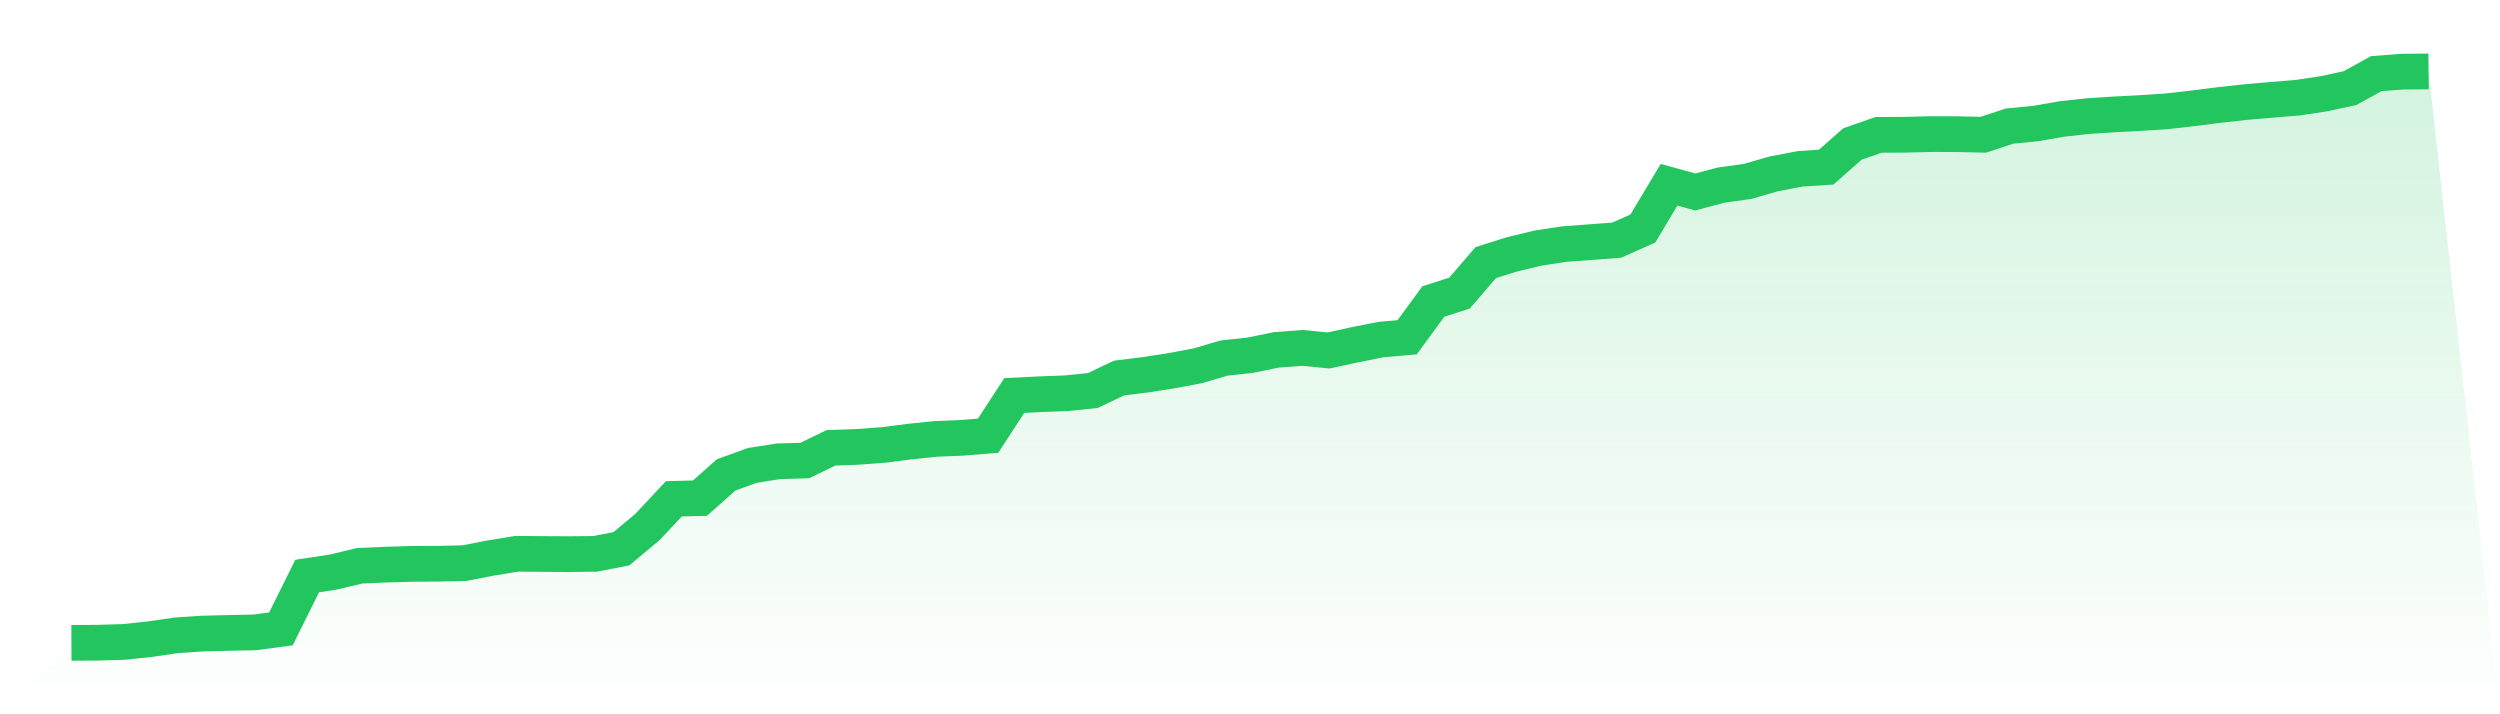
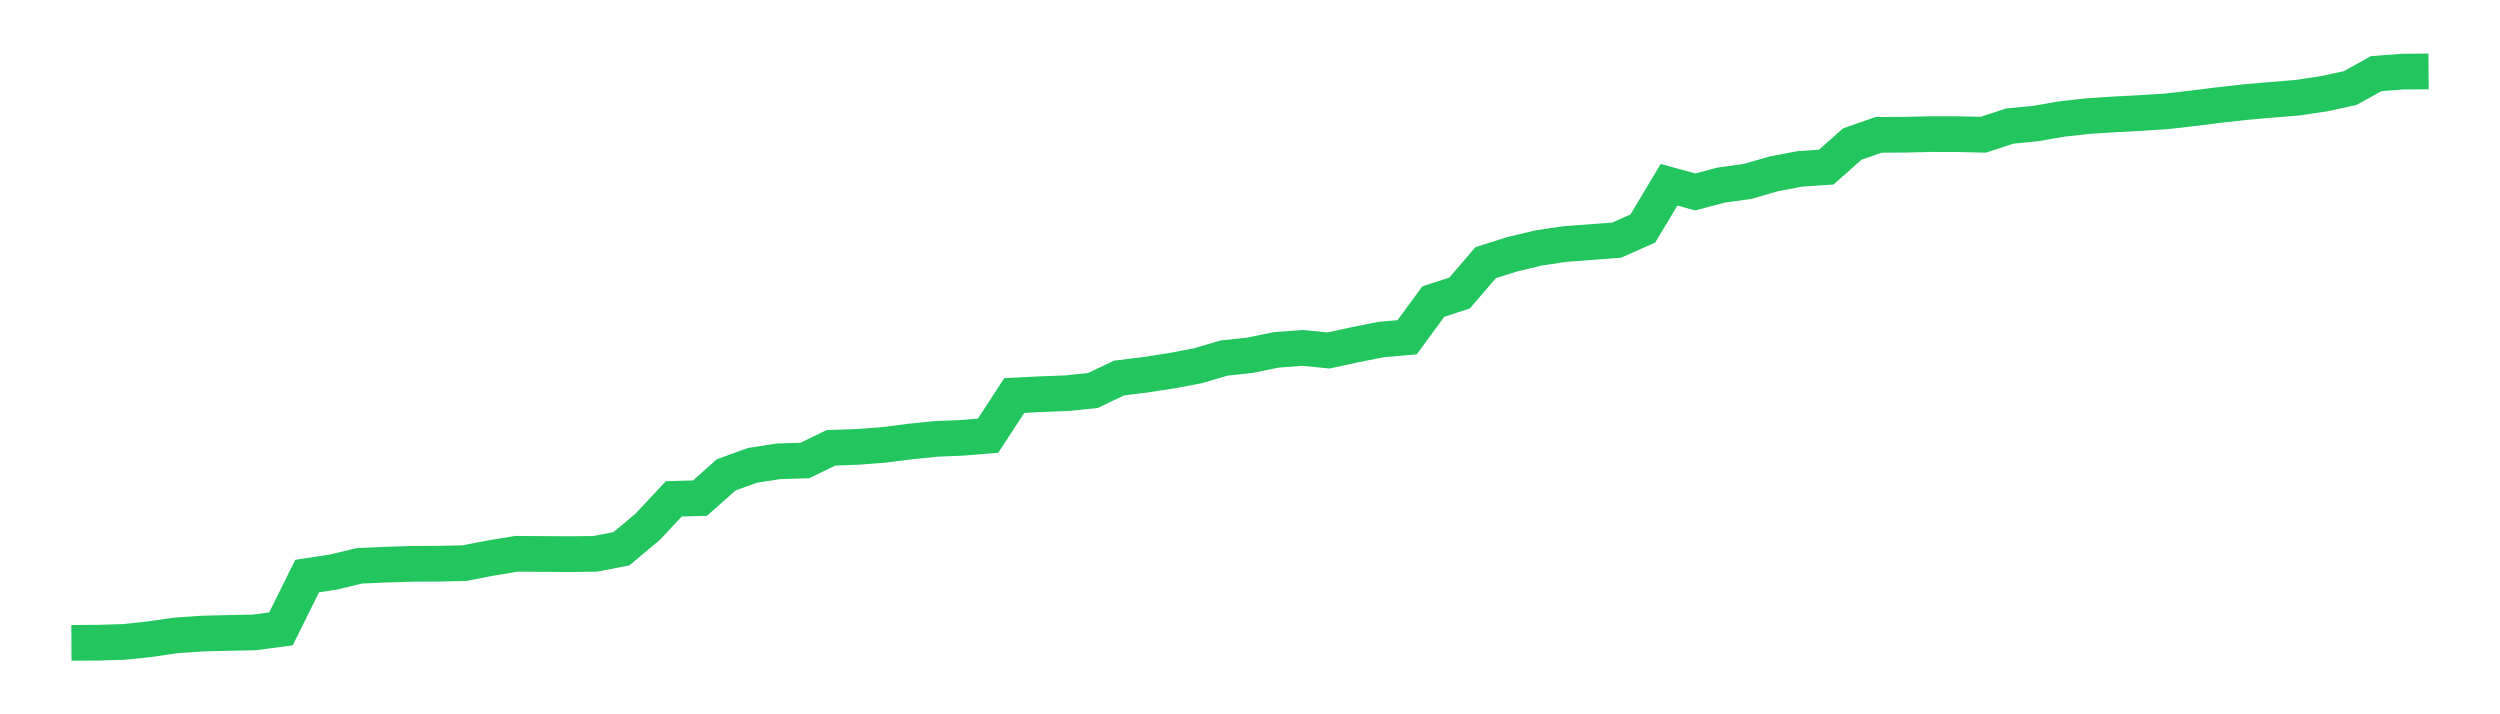
<svg xmlns="http://www.w3.org/2000/svg" viewBox="0 0 140 40">
  <defs>
    <linearGradient id="gradient" x1="0" x2="0" y1="0" y2="1">
      <stop offset="0%" stop-color="#22c55e" stop-opacity="0.2" />
      <stop offset="100%" stop-color="#22c55e" stop-opacity="0" />
    </linearGradient>
  </defs>
-   <path d="M4,36 L4,36 L5.467,35.992 L6.933,35.948 L8.4,35.792 L9.867,35.58 L11.333,35.48 L12.8,35.444 L14.267,35.413 L15.733,35.217 L17.2,32.259 L18.667,32.035 L20.133,31.684 L21.6,31.62 L23.067,31.576 L24.533,31.568 L26,31.536 L27.467,31.252 L28.933,31.012 L30.4,31.024 L31.867,31.032 L33.333,31.016 L34.8,30.729 L36.267,29.502 L37.733,27.935 L39.2,27.895 L40.667,26.592 L42.133,26.061 L43.6,25.833 L45.067,25.789 L46.533,25.078 L48,25.026 L49.467,24.918 L50.933,24.73 L52.4,24.578 L53.867,24.518 L55.333,24.398 L56.8,22.148 L58.267,22.076 L59.733,22.02 L61.2,21.868 L62.667,21.169 L64.133,20.989 L65.6,20.761 L67.067,20.486 L68.533,20.054 L70,19.894 L71.467,19.594 L72.933,19.482 L74.4,19.626 L75.867,19.307 L77.333,19.015 L78.8,18.887 L80.267,16.885 L81.733,16.413 L83.2,14.707 L84.667,14.243 L86.133,13.891 L87.6,13.668 L89.067,13.56 L90.533,13.448 L92,12.796 L93.467,10.346 L94.933,10.75 L96.4,10.362 L97.867,10.159 L99.333,9.735 L100.8,9.455 L102.267,9.359 L103.733,8.064 L105.2,7.553 L106.667,7.545 L108.133,7.509 L109.6,7.513 L111.067,7.545 L112.533,7.061 L114,6.917 L115.467,6.662 L116.933,6.502 L118.4,6.406 L119.867,6.33 L121.333,6.234 L122.8,6.066 L124.267,5.882 L125.733,5.718 L127.2,5.591 L128.667,5.471 L130.133,5.251 L131.6,4.935 L133.067,4.124 L134.533,4.012 L136,4 L140,40 L0,40 z" fill="url(#gradient)" />
  <path d="M4,36 L4,36 L5.467,35.992 L6.933,35.948 L8.4,35.792 L9.867,35.58 L11.333,35.48 L12.8,35.444 L14.267,35.413 L15.733,35.217 L17.2,32.259 L18.667,32.035 L20.133,31.684 L21.6,31.62 L23.067,31.576 L24.533,31.568 L26,31.536 L27.467,31.252 L28.933,31.012 L30.4,31.024 L31.867,31.032 L33.333,31.016 L34.8,30.729 L36.267,29.502 L37.733,27.935 L39.2,27.895 L40.667,26.592 L42.133,26.061 L43.6,25.833 L45.067,25.789 L46.533,25.078 L48,25.026 L49.467,24.918 L50.933,24.73 L52.4,24.578 L53.867,24.518 L55.333,24.398 L56.8,22.148 L58.267,22.076 L59.733,22.02 L61.2,21.868 L62.667,21.169 L64.133,20.989 L65.6,20.761 L67.067,20.486 L68.533,20.054 L70,19.894 L71.467,19.594 L72.933,19.482 L74.4,19.626 L75.867,19.307 L77.333,19.015 L78.8,18.887 L80.267,16.885 L81.733,16.413 L83.2,14.707 L84.667,14.243 L86.133,13.891 L87.6,13.668 L89.067,13.56 L90.533,13.448 L92,12.796 L93.467,10.346 L94.933,10.75 L96.4,10.362 L97.867,10.159 L99.333,9.735 L100.8,9.455 L102.267,9.359 L103.733,8.064 L105.2,7.553 L106.667,7.545 L108.133,7.509 L109.6,7.513 L111.067,7.545 L112.533,7.061 L114,6.917 L115.467,6.662 L116.933,6.502 L118.4,6.406 L119.867,6.33 L121.333,6.234 L122.8,6.066 L124.267,5.882 L125.733,5.718 L127.2,5.591 L128.667,5.471 L130.133,5.251 L131.6,4.935 L133.067,4.124 L134.533,4.012 L136,4" fill="none" stroke="#22c55e" stroke-width="2" />
</svg>